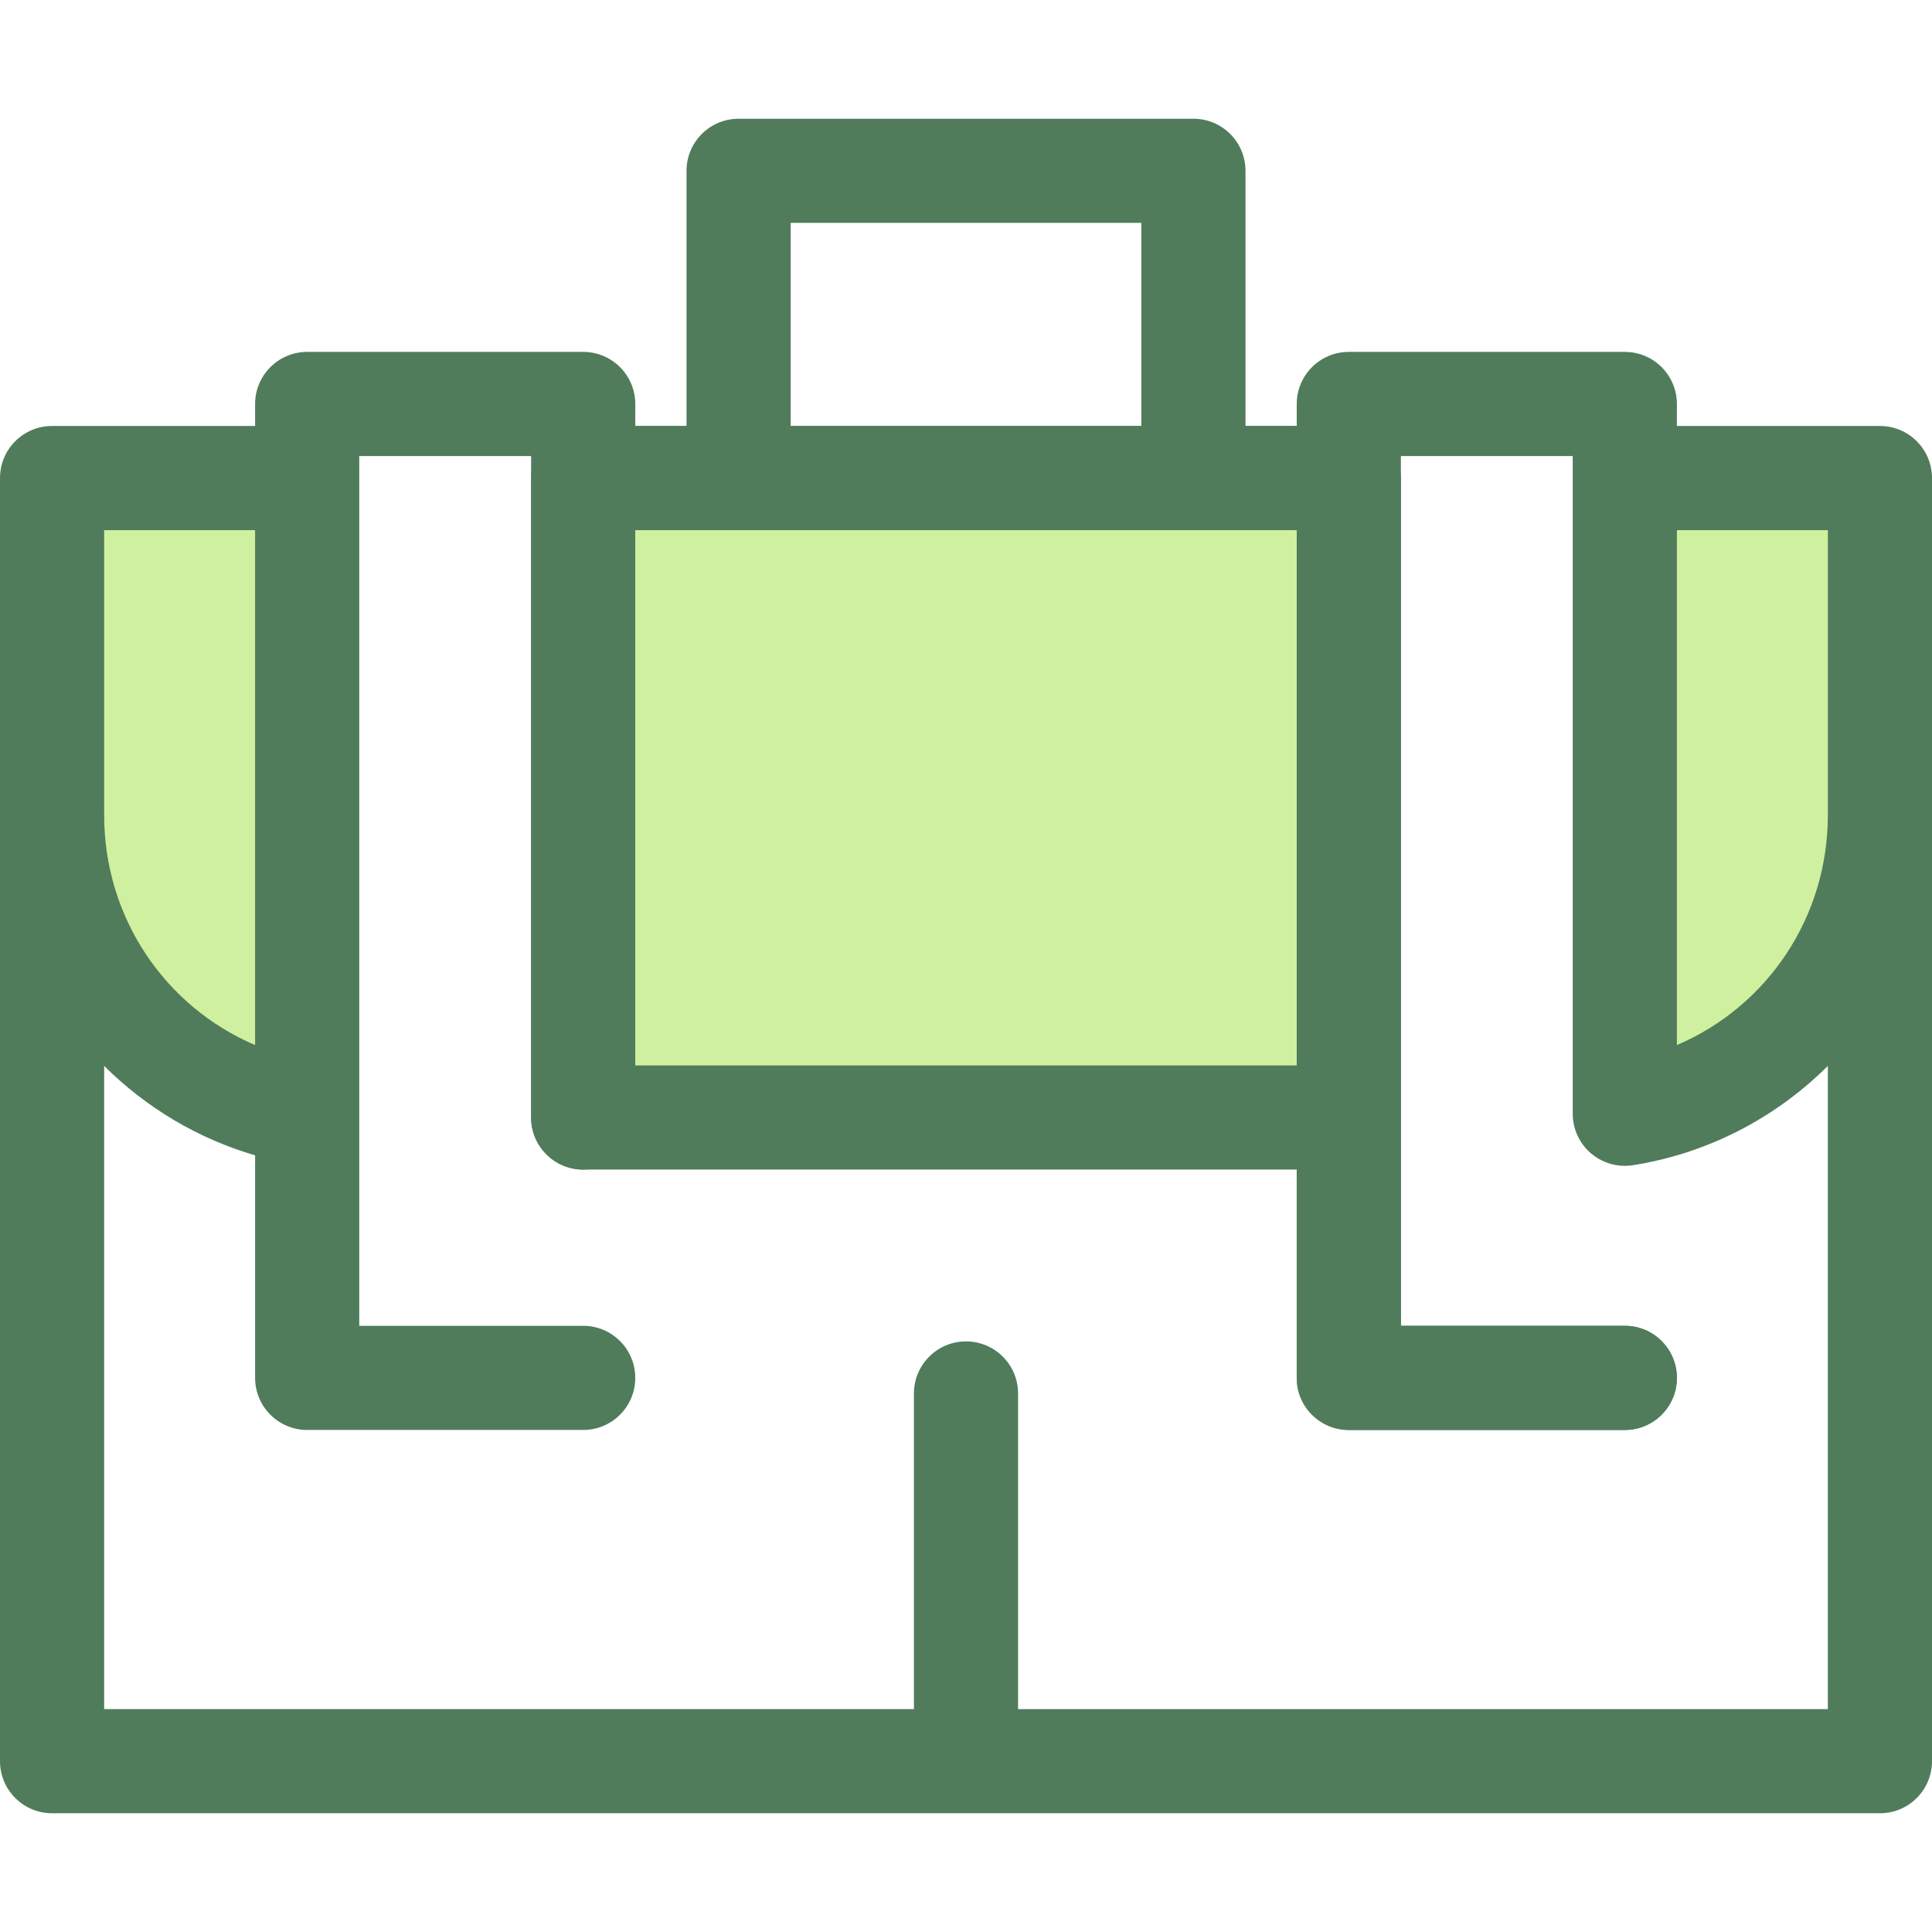
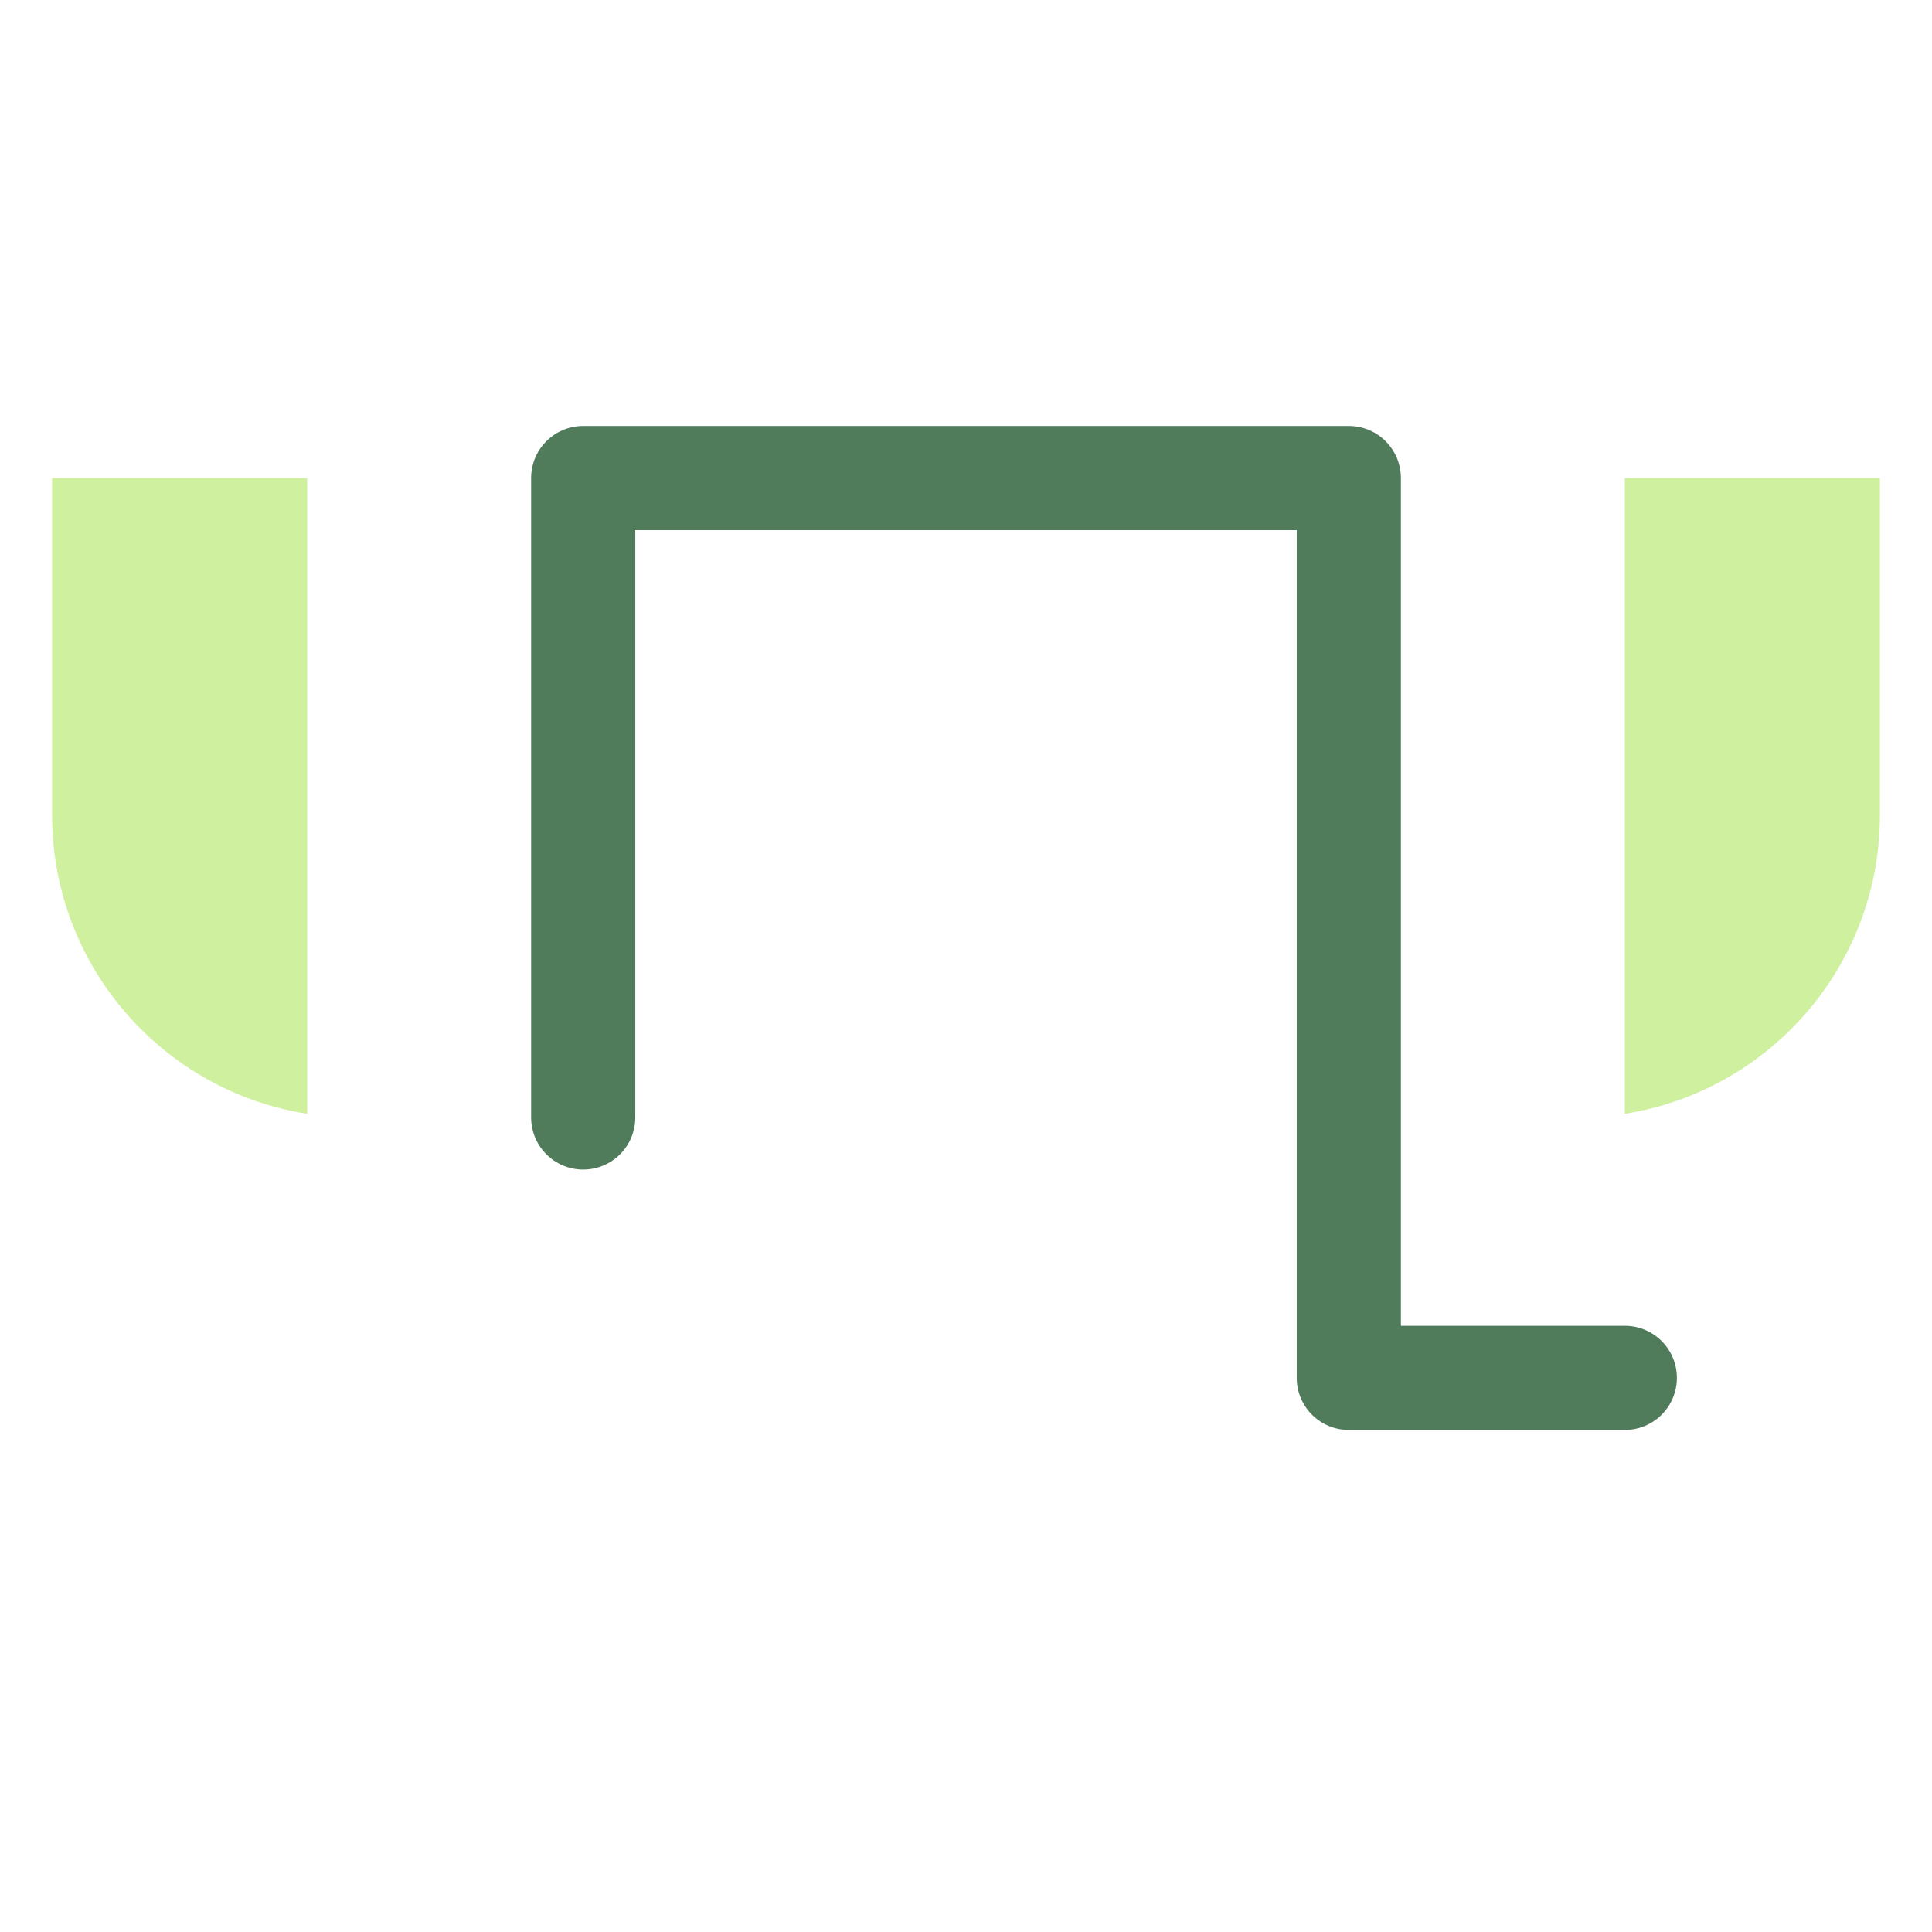
<svg xmlns="http://www.w3.org/2000/svg" version="1.1" id="Layer_1" viewBox="0 0 512 512" xml:space="preserve">
  <path style="fill:#507C5C;" d="M430.594,378.955h-73.146c-7.622,0-13.801-6.179-13.801-13.801V140.488H168.354v155.659  c0,7.622-6.179,13.801-13.801,13.801s-13.801-6.179-13.801-13.801v-169.46c0-7.622,6.179-13.801,13.801-13.801h202.895  c7.622,0,13.801,6.179,13.801,13.801v224.665h59.345c7.622,0,13.801,6.179,13.801,13.801  C444.395,372.776,438.216,378.955,430.594,378.955z" />
  <g>
    <path style="fill:#CFF09E;" d="M430.594,126.687v168.475c38.307-6.027,67.606-39.176,67.606-79.175v-89.3H430.594z" />
-     <rect x="154.546" y="126.694" style="fill:#CFF09E;" width="202.891" height="169.465" />
    <path style="fill:#CFF09E;" d="M81.406,126.687H13.801v89.3c0,40,29.3,73.148,67.606,79.175V126.687H81.406z" />
  </g>
-   <path style="fill:#507C5C;" d="M498.199,112.886h-53.804v-5.827c0-7.622-6.179-13.801-13.801-13.801h-73.146  c-7.622,0-13.801,6.179-13.801,13.801v5.827h-13.58V45.269c0-7.622-6.179-13.801-13.801-13.801h-120.53  c-7.622,0-13.801,6.179-13.801,13.801v67.617h-13.58v-5.827c0-7.622-6.179-13.801-13.801-13.801H81.406  c-7.622,0-13.801,6.179-13.801,13.801v5.827H13.801C6.179,112.886,0,119.065,0,126.687v89.3v250.744  c0,7.622,6.179,13.801,13.801,13.801h484.398c7.622,0,13.801-6.179,13.801-13.801V215.988v-89.3  C512,119.065,505.821,112.886,498.199,112.886z M484.398,140.488v75.499c0,27.192-16.095,50.748-40.003,60.968V140.488H484.398z   M209.536,59.07h92.927v53.816h-92.927L209.536,59.07L209.536,59.07z M343.646,140.488v141.858H168.354V140.488H343.646z   M27.602,140.488h40.003v136.467c-23.908-10.22-40.003-33.777-40.003-60.968V140.488z M269.802,452.929v-83.643  c0-7.622-6.179-13.801-13.801-13.801s-13.801,6.179-13.801,13.801v83.643H27.602V282.475c11.175,11.146,24.95,19.3,40.003,23.701  v58.978c0,7.622,6.179,13.801,13.801,13.801h73.146c7.622,0,13.801-6.179,13.801-13.801c0-7.622-6.179-13.801-13.801-13.801H95.207  v-56.19V126.687v-5.827h45.544v5.827v169.46l0,0c0,7.622,6.179,13.801,13.801,13.801c0.004,0,0.008,0,0.014,0h189.08v55.205  c0,7.622,6.179,13.801,13.801,13.801h73.146c7.622,0,13.801-6.179,13.801-13.801c0-7.622-6.179-13.801-13.801-13.801h-59.345  v-55.205v-169.46v-5.827h45.544v5.827v166.219v2.257c0,4.035,1.765,7.868,4.832,10.49c2.517,2.153,5.703,3.311,8.969,3.311  c0.714,0,1.431-0.055,2.145-0.168c19.563-3.078,37.655-12.352,51.659-26.32v170.454H269.802z" />
</svg>